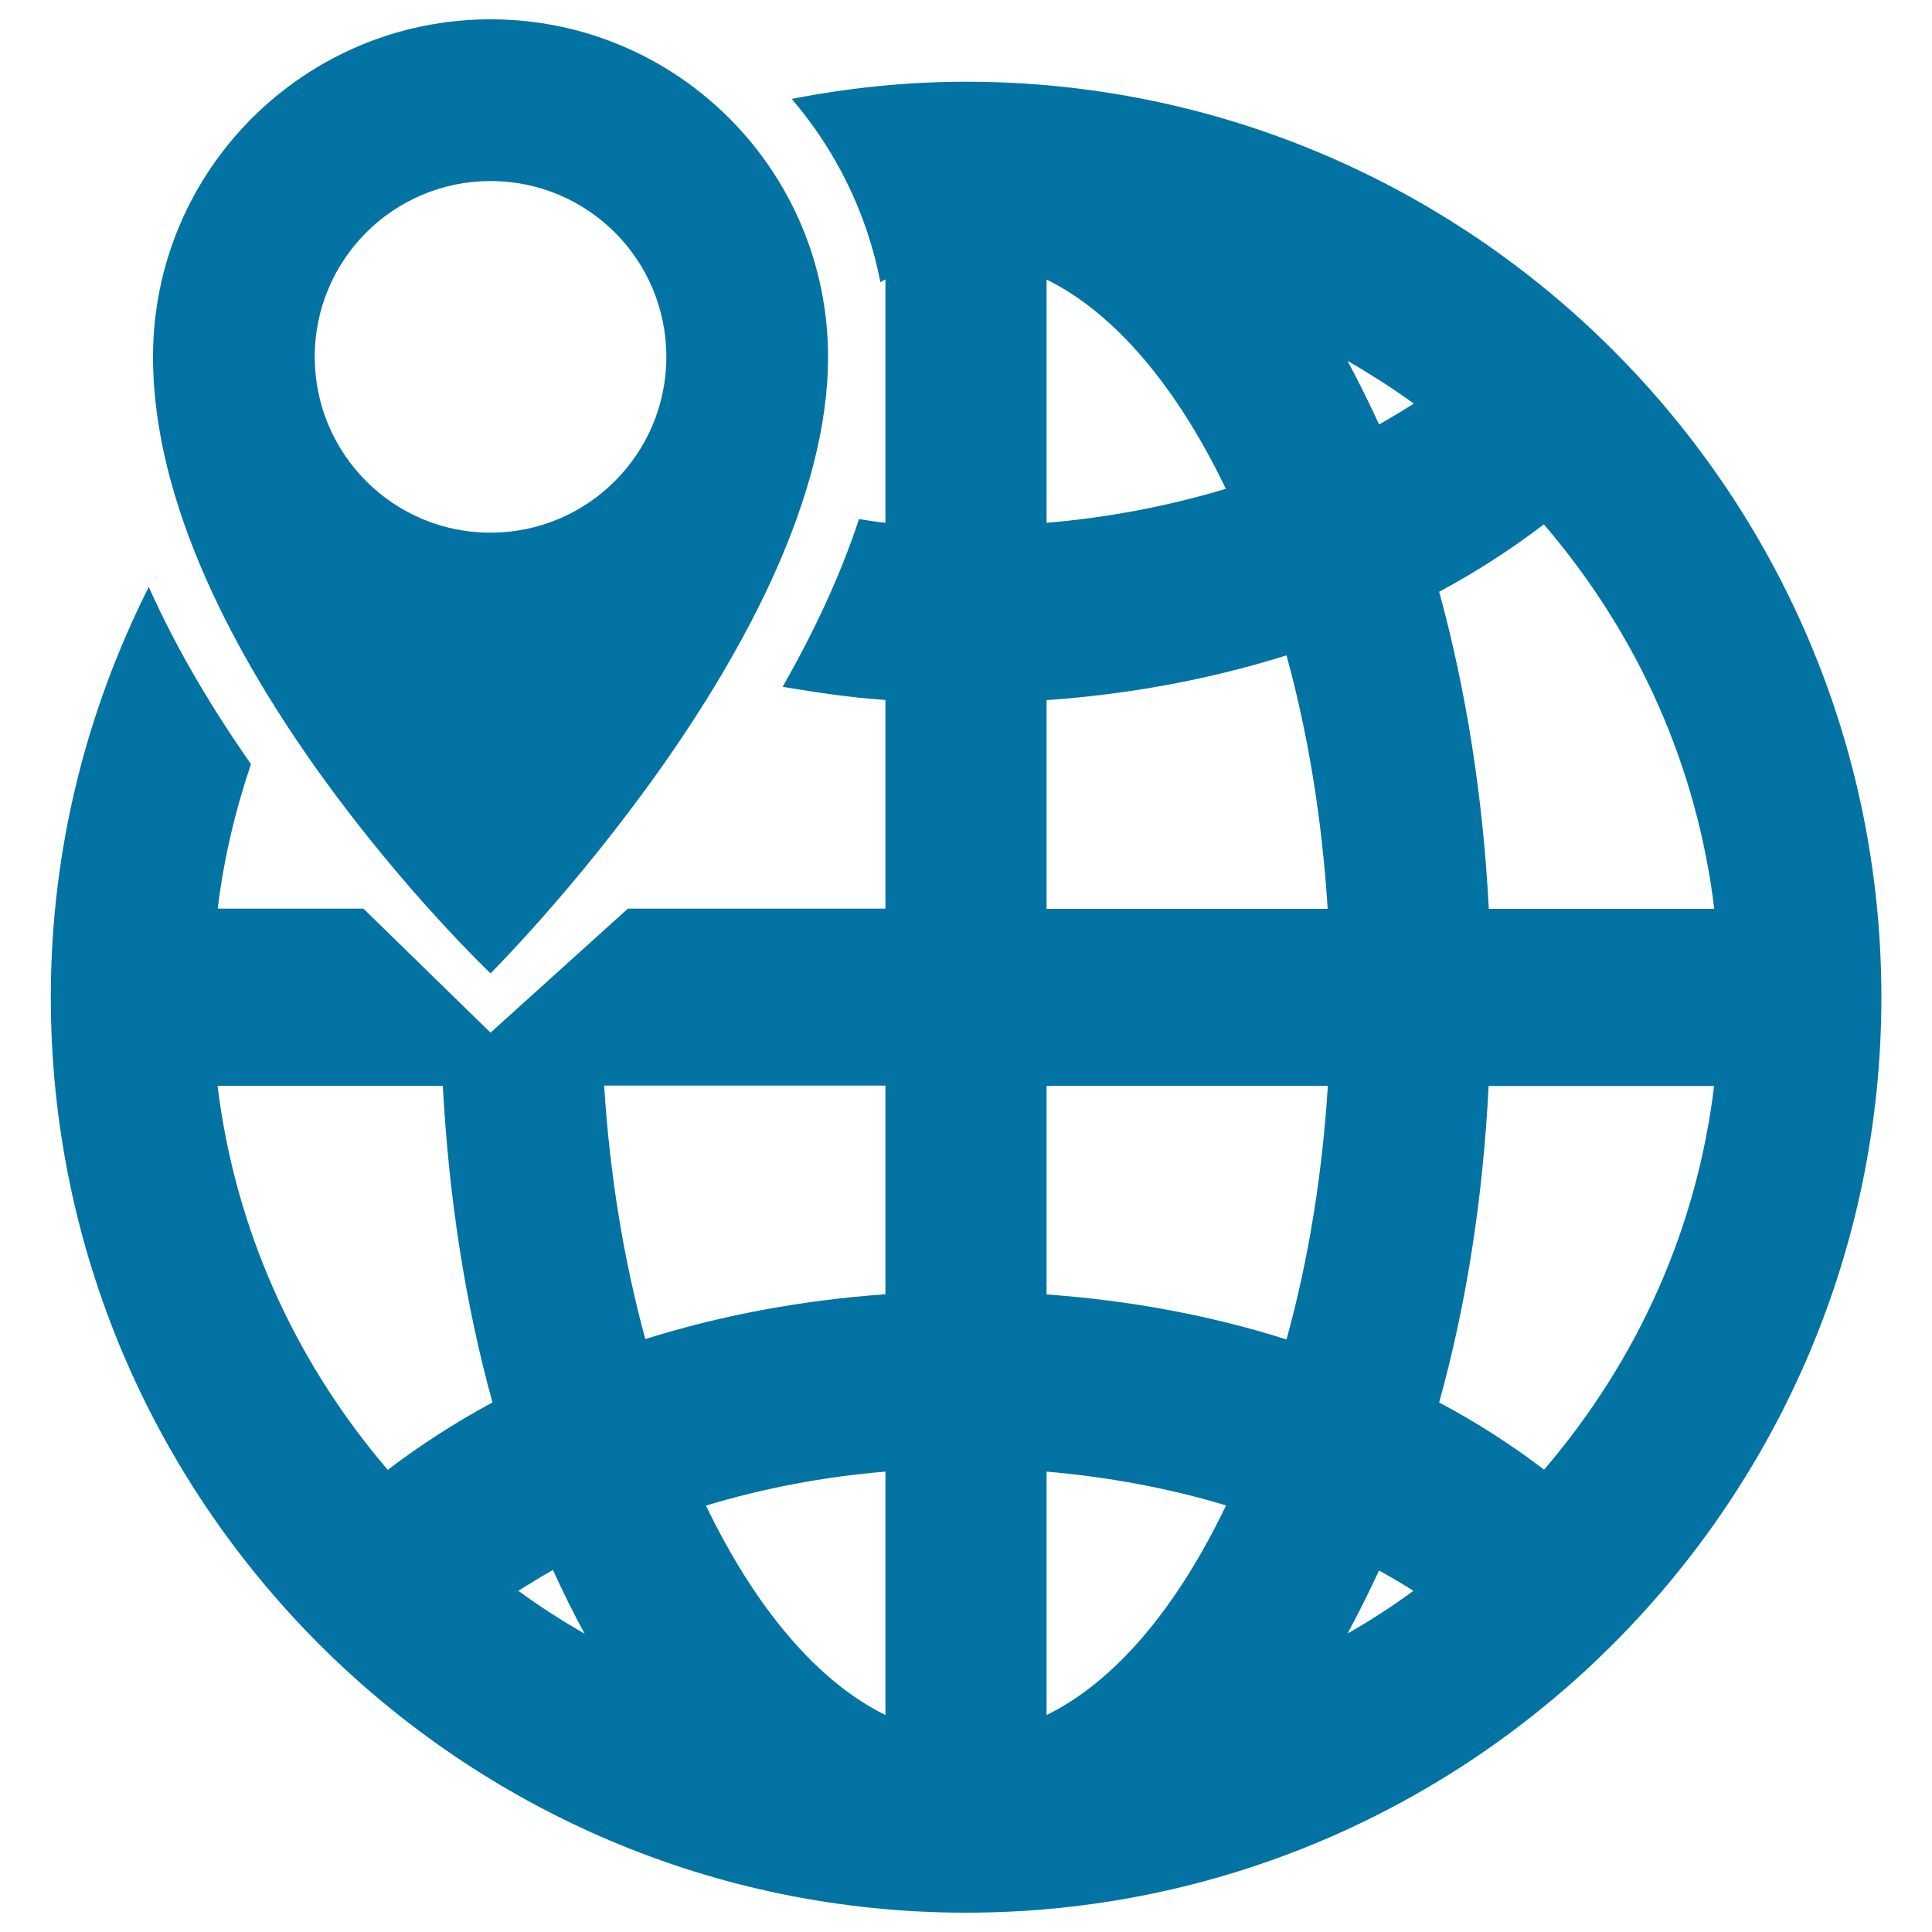
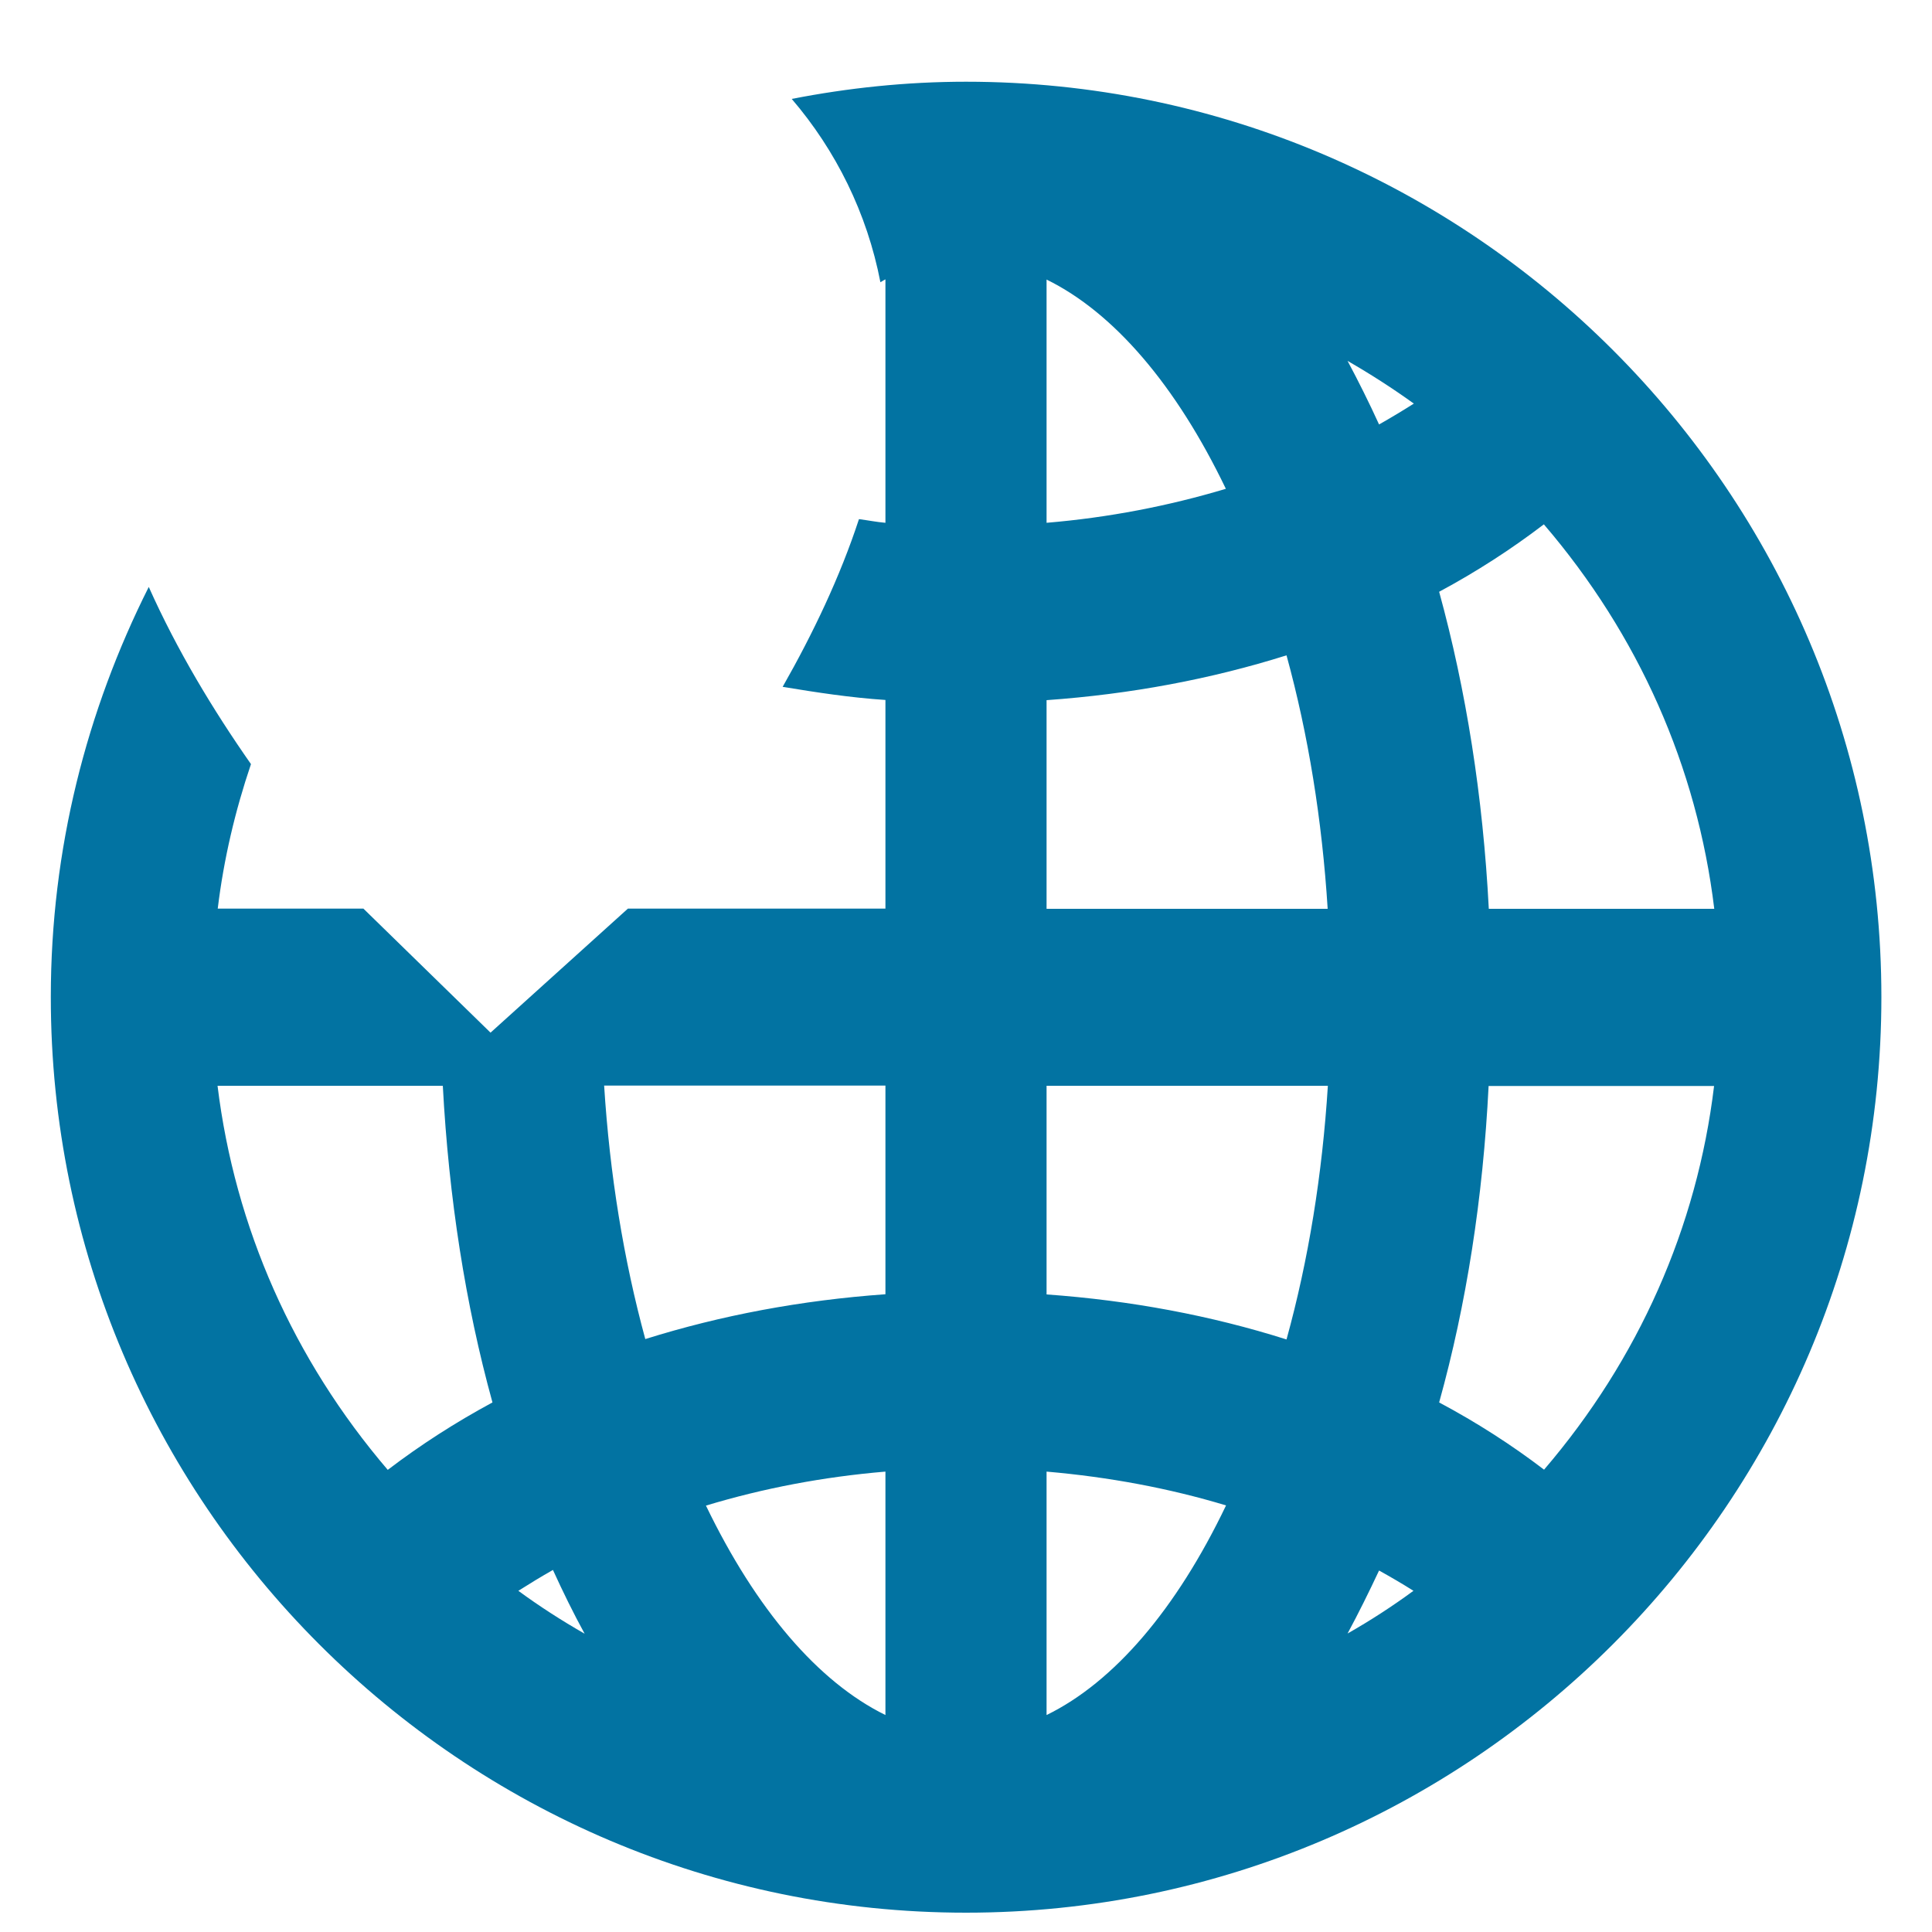
<svg xmlns="http://www.w3.org/2000/svg" viewBox="0 0 1000 1000" style="fill:#0273a2">
  <title>Global Localization SVG icon</title>
  <g>
    <g>
-       <path d="M253.9,503.8c0,0,174.7-173.9,174.7-319C428.6,88.2,350.4,10,253.9,10C157.5,10,79.2,88.2,79.2,184.7C79.2,338.1,253.9,503.8,253.9,503.8z M162.9,184.7c0-50.3,40.8-91,91-91c50.3,0,91,40.7,91,91c0,50.3-40.8,91-91,91C203.7,275.8,162.9,235,162.9,184.7z" />
      <path d="M500,42.3c-30.9,0-61,3.2-90.2,8.9c22.8,26.6,39,59.1,45.9,94.9c0.9-0.5,1.7-1.1,2.6-1.5v126c-4.6-0.4-9.1-1.3-13.7-1.9c-9.8,29.9-23.8,59.2-39.5,86.8c17.5,2.9,35.1,5.6,53.2,6.8v108H325l-71.1,64.2l-65.8-64.2h-75.4c3.1-25.6,9-50.6,17.2-74.8c-19.6-28-38.3-59-52.9-91.7c-32.2,64-50.7,135.8-50.7,212.2C26.2,777.4,238.8,990,500,990s473.8-212.6,473.8-473.9C973.8,254.9,761.3,42.3,500,42.3z M200.7,760.8c-48.9-57.2-79.1-125.5-88.1-198.8h116.6c3.1,58,11.7,113.2,25.7,163.9C235.8,736.2,217.6,747.9,200.7,760.8z M268.3,823.4c6-3.8,11.9-7.4,17.9-10.8c5.2,11.4,10.6,22.4,16.4,33C290.7,838.8,279.2,831.4,268.3,823.4z M458.3,887.7c-34.8-17.1-67-54.7-92.9-108.4c29.7-9,60.8-14.9,92.9-17.6V887.7z M458.3,669.9c-43.5,3.1-85.1,10.9-124.3,23.2c-11.2-41.1-18.4-85.2-21.3-131.2h145.6C458.3,561.9,458.3,669.9,458.3,669.9z M541.7,144.7c34.7,17,67,54.6,92.8,108.3c-29.7,8.9-60.7,14.9-92.8,17.6V144.7z M541.7,887.7v-126c32.3,2.8,63.4,8.6,92.9,17.5C608.8,833.1,576.5,870.7,541.7,887.7z M665.9,693.3c-39.1-12.4-80.8-20.2-124.2-23.3V562h145.6C684.4,608,677.3,652,665.9,693.3z M541.7,470.4v-108c43.6-3.1,85.1-10.9,124.2-23.2c11.3,41.2,18.4,85.2,21.3,131.2C687.3,470.4,541.7,470.4,541.7,470.4z M697.5,845.5c5.6-10.4,11-21.3,16.3-32.6c6.3,3.5,12.3,7,17.8,10.5C720.7,831.4,709.3,838.8,697.5,845.5z M713.8,219.7c-5.2-11.4-10.7-22.4-16.3-32.9c11.8,6.8,23.2,14.1,34.3,22.1C725.8,212.7,719.8,216.3,713.8,219.7z M799.1,271.4c49,57.2,79.3,125.5,88.2,199H770.6c-3-58-11.7-113.1-25.7-164.1C764.1,296,782.2,284.3,799.1,271.4z M799.2,760.7c-16.6-12.7-34.8-24.4-54.3-34.8c14.1-50.7,22.7-105.8,25.6-163.8h116.7C878.4,635.3,848.1,703.6,799.2,760.7z" />
    </g>
  </g>
</svg>